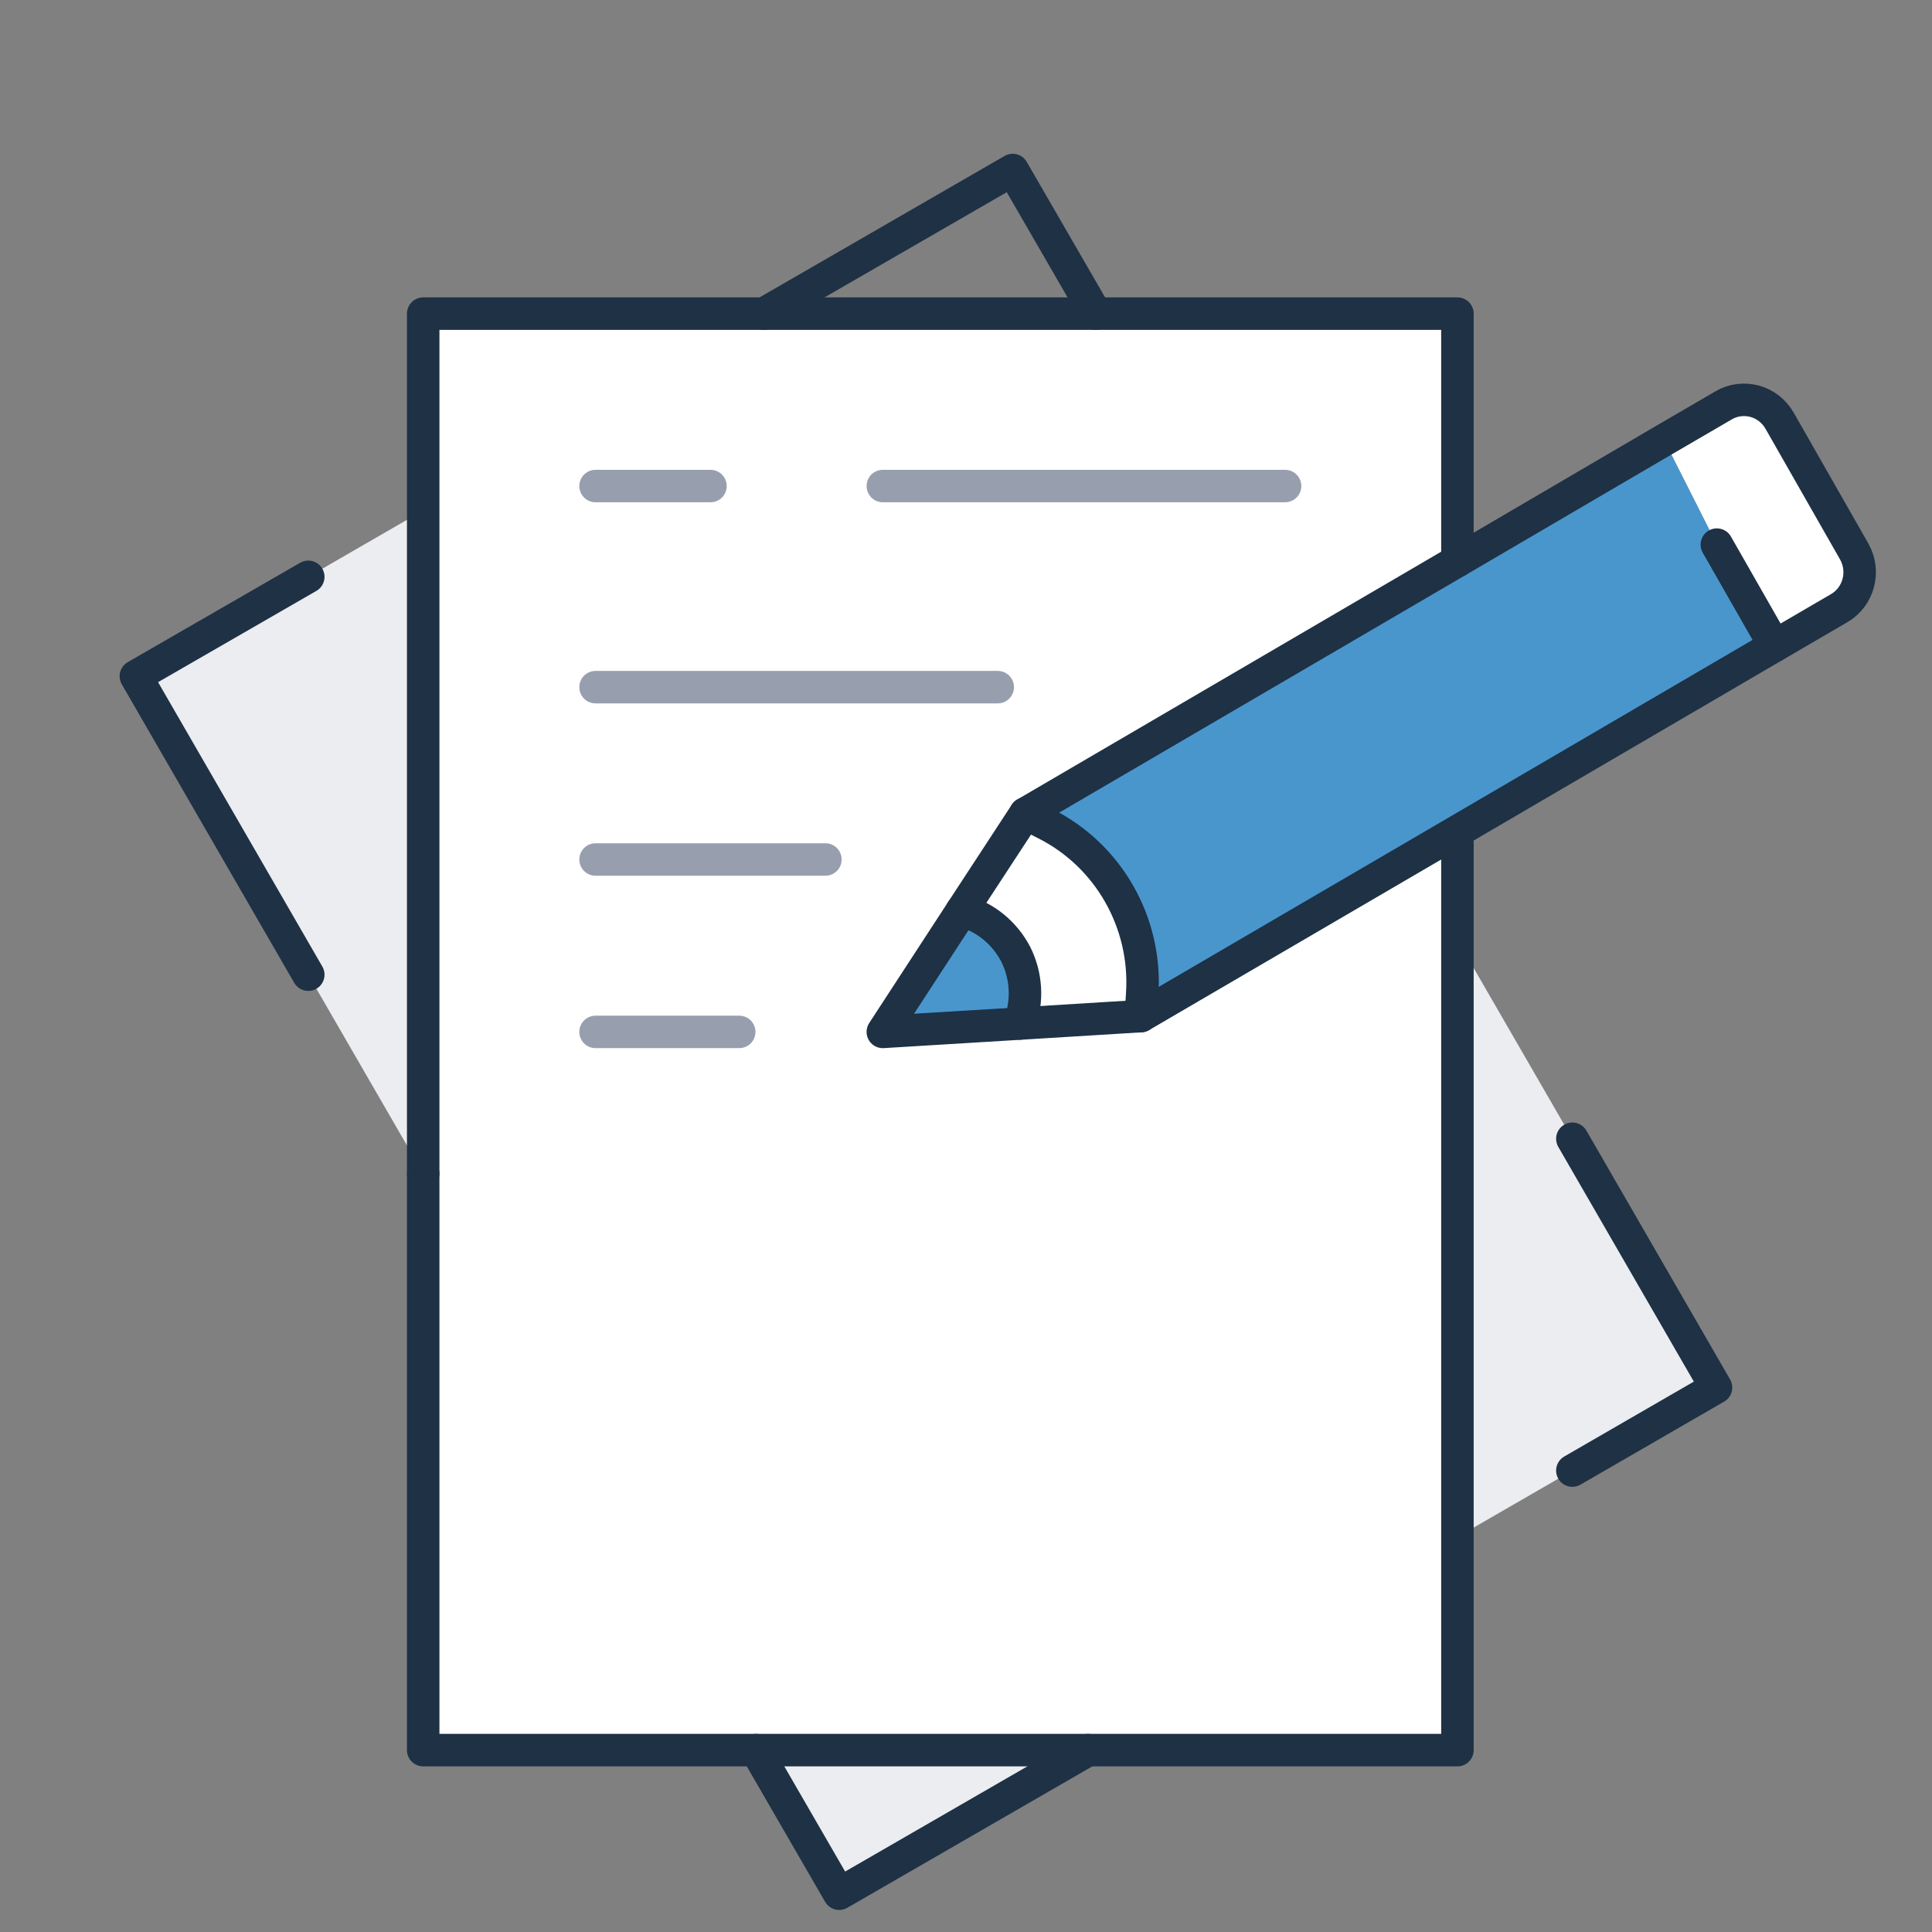
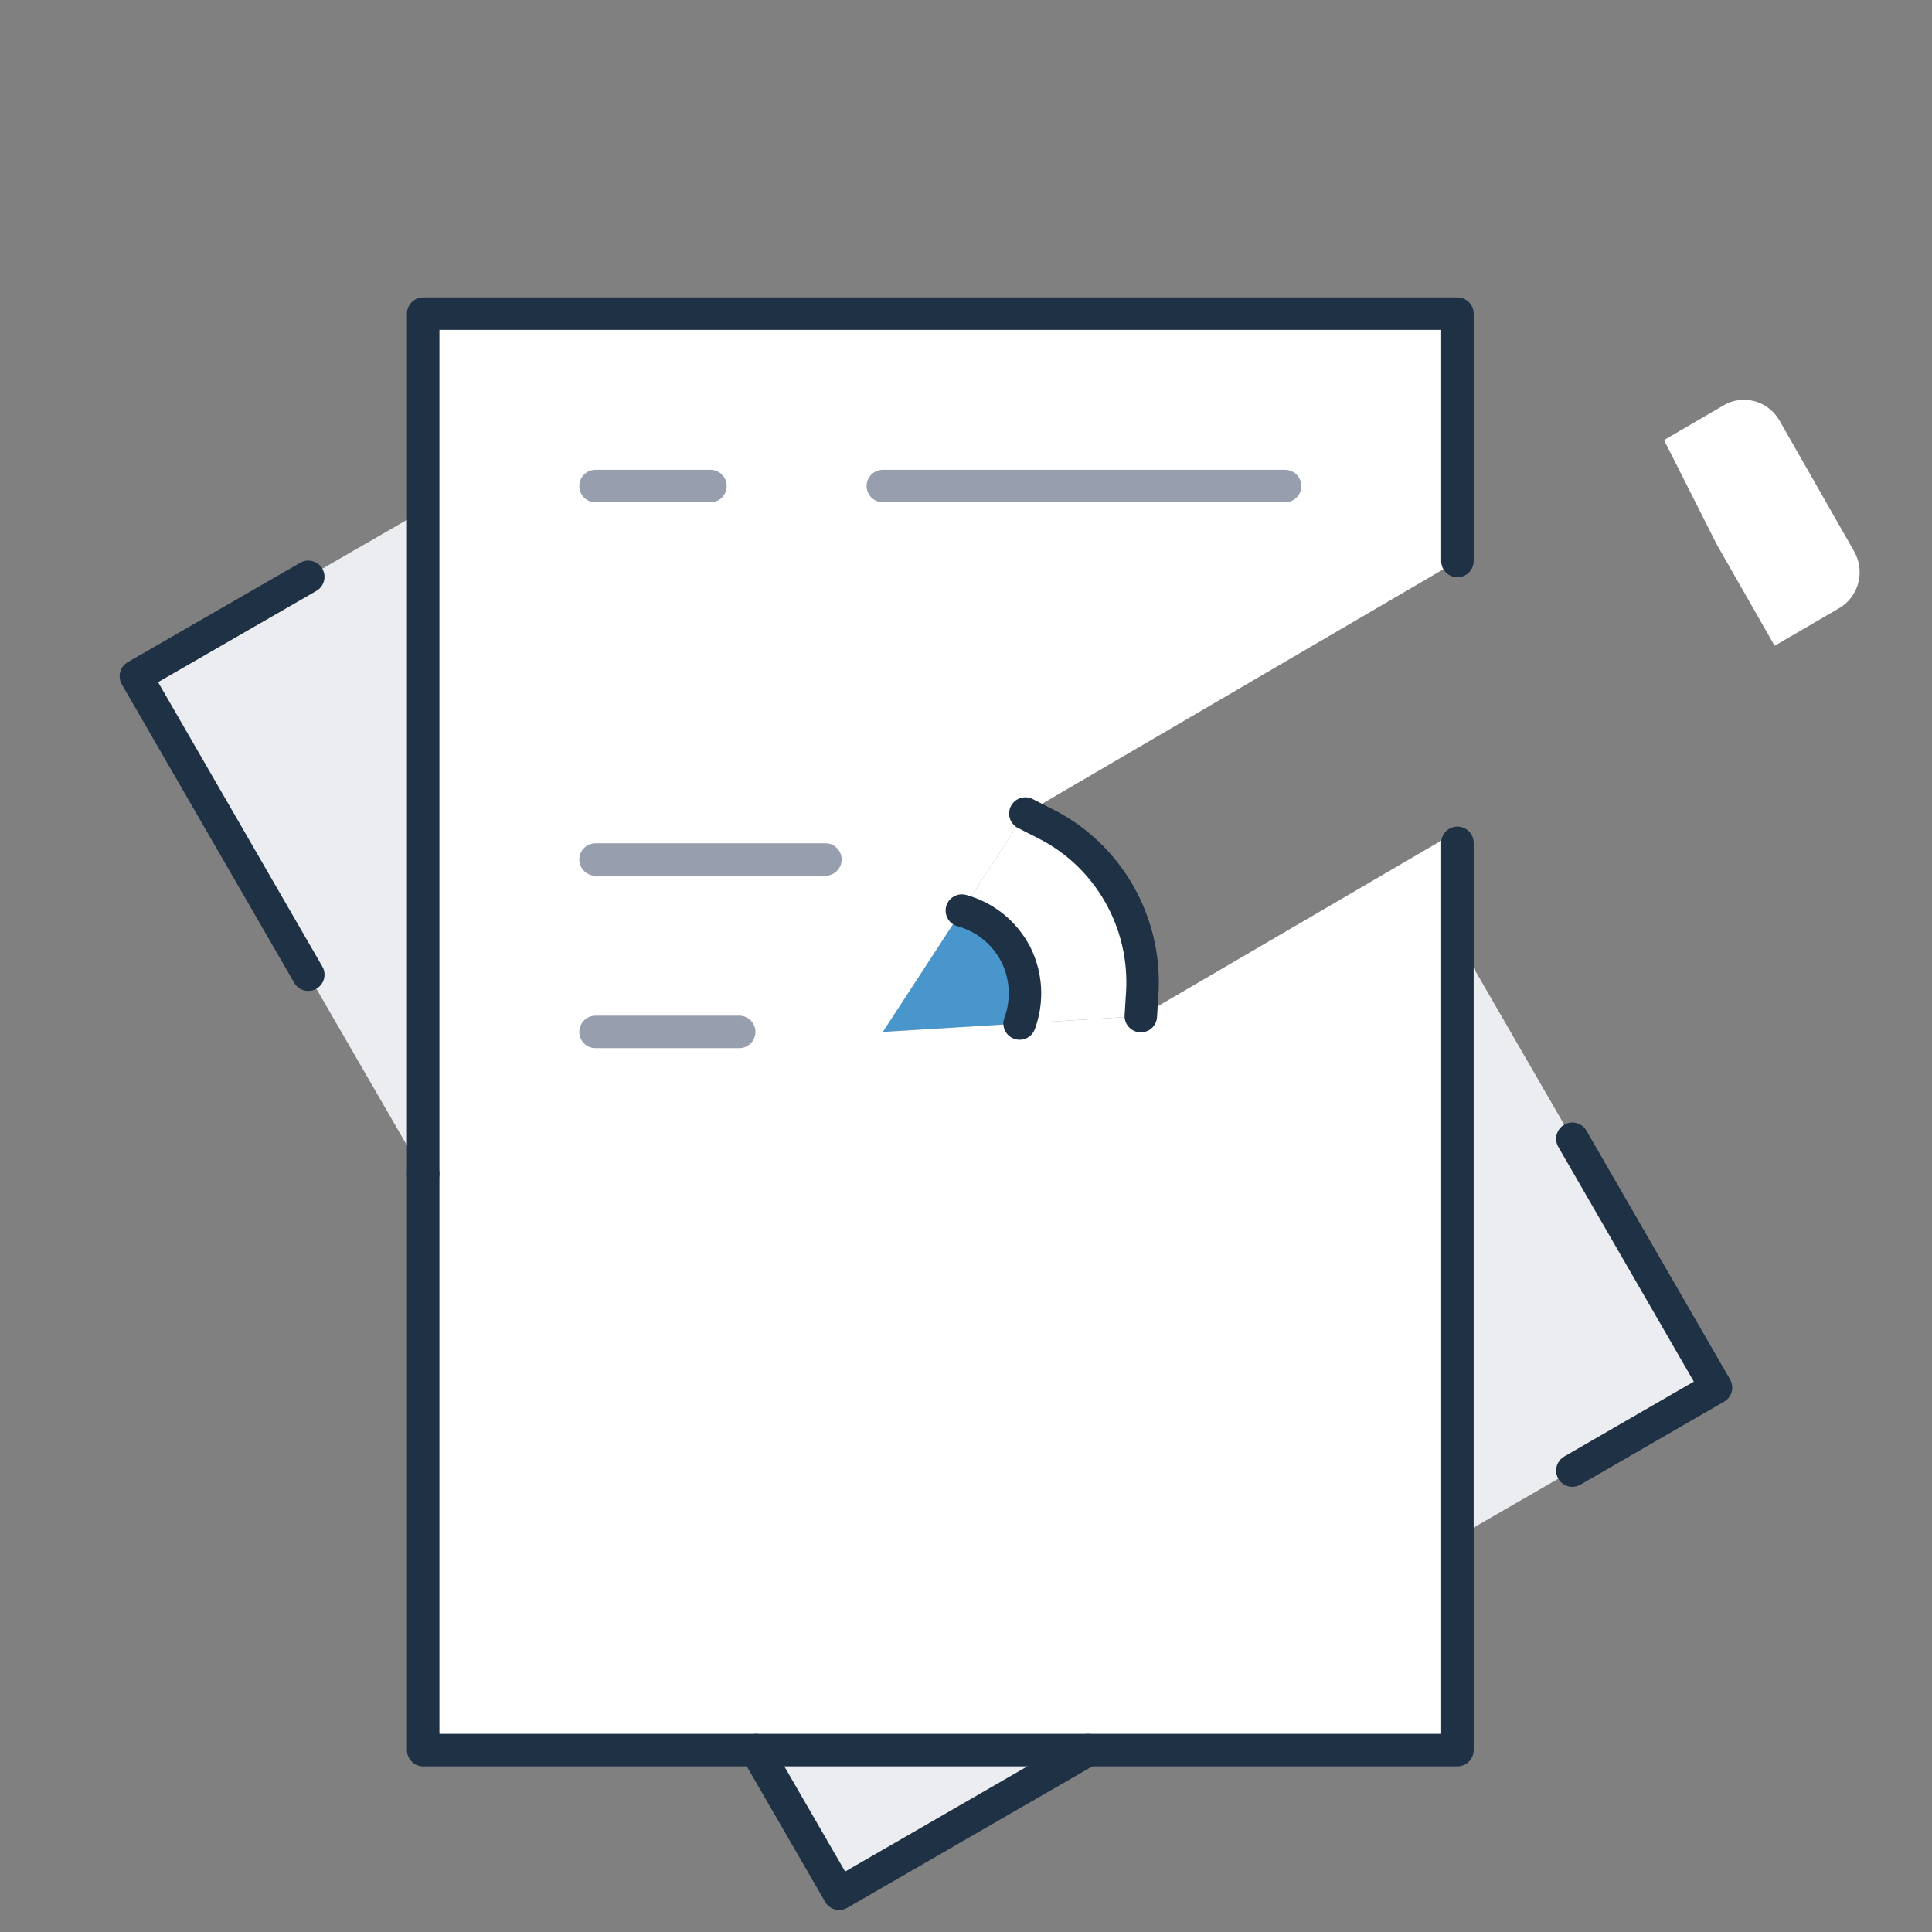
<svg xmlns="http://www.w3.org/2000/svg" id="Icons" viewBox="0 0 356.91 356.91">
  <rect x="0" y="0" width="356.91" height="356.91" fill="#808080" stroke="none" />
  <defs>
    <style>
      .cls-1 {
        fill: #ebedf0;
      }

      .cls-2 {
        fill: #fff;
      }

      .cls-3 {
        fill: #4996cd;
      }

      .cls-4 {
        stroke: #1e3145;
      }

      .cls-4, .cls-5 {
        fill: none;
        stroke-linecap: round;
        stroke-linejoin: round;
        stroke-width: 6px;
      }

      .cls-5 {
        stroke: #979faf;
      }
    </style>
  </defs>
  <g>
    <path class="cls-2" d="m193.08,152.15c11.67,5.84,18.78,18.25,17.93,31.42l-.26,4.14-22.4,1.38c1.54-4.19,1.28-8.86-.74-12.84-2.07-3.93-5.62-6.85-9.93-8.02l11.73-17.93,3.66,1.86Z" />
    <path class="cls-2" d="m307.4,81.3l11.04-6.43c1.7-1.01,3.77-1.27,5.73-.74,1.91.53,3.56,1.81,4.57,3.56l13.8,24.19c2.07,3.67.85,8.33-2.76,10.46l-11.94,6.96-10.67-18.68-9.76-19.32Z" />
    <path class="cls-3" d="m187.61,176.24c2.02,3.98,2.28,8.65.74,12.84l-25.26,1.54,14.6-22.4c4.3,1.17,7.86,4.09,9.93,8.02Z" />
-     <path class="cls-3" d="m211.01,183.57c.85-13.16-6.26-25.58-17.93-31.42l-3.66-1.86,79.82-46.66,38.16-22.34,9.76,19.32,10.67,18.68-59.55,34.81-57.53,33.6.26-4.14Z" />
    <polygon class="cls-2" points="269.24 283.93 269.24 323.31 200.99 323.31 139.69 323.31 78.18 323.31 78.18 216.84 78.18 216.79 78.18 94.3 78.18 57.94 141.12 57.94 202.42 57.94 269.24 57.94 269.24 79.17 269.24 103.64 189.42 150.29 177.69 168.22 163.09 190.63 188.36 189.09 210.76 187.71 268.29 154.11 269.24 155.7 269.24 173.64 269.24 180.01 269.24 283.93" />
    <polygon class="cls-1" points="269.24 283.93 269.24 180.01 269.24 173.64 290.47 210.37 317.01 256.33 290.47 271.67 269.24 283.93" />
    <polygon class="cls-1" points="200.99 323.31 155.03 349.84 139.69 323.31 200.99 323.31" />
    <polygon class="cls-1" points="78.18 94.3 78.18 216.79 56.95 180.06 25.1 124.92 56.95 106.56 78.18 94.3" />
  </g>
  <g>
    <polyline class="cls-4" points="78.18 216.84 78.18 323.31 139.69 323.31 200.99 323.31 269.24 323.31 269.24 283.93 269.24 180.01 269.24 173.64 269.24 155.7" />
    <polyline class="cls-4" points="269.24 103.64 269.24 79.17 269.24 57.94 202.42 57.94 141.12 57.94 78.18 57.94 78.18 94.3 78.18 216.79" />
    <polyline class="cls-4" points="56.95 106.56 25.1 124.92 56.95 180.06" />
-     <polyline class="cls-4" points="202.42 57.94 187.08 31.41 141.12 57.94" />
    <polyline class="cls-4" points="290.47 271.67 317.01 256.33 290.47 210.37" />
    <polyline class="cls-4" points="139.69 323.31 155.03 349.84 200.99 323.31" />
    <line class="cls-5" x1="110.02" y1="89.79" x2="131.25" y2="89.79" />
-     <line class="cls-5" x1="110.02" y1="126.94" x2="184.32" y2="126.94" />
    <line class="cls-5" x1="110.02" y1="158.78" x2="152.48" y2="158.78" />
    <line class="cls-5" x1="110.02" y1="190.63" x2="136.56" y2="190.63" />
    <line class="cls-5" x1="163.09" y1="89.79" x2="237.4" y2="89.79" />
-     <path class="cls-4" d="m210.76,187.71l57.53-33.6,59.55-34.81,11.94-6.96c3.61-2.12,4.83-6.79,2.76-10.46l-13.8-24.19c-1.01-1.75-2.65-3.03-4.57-3.56-1.96-.53-4.03-.26-5.73.74l-11.04,6.43-38.16,22.34-79.82,46.66-11.73,17.93-14.6,22.4,25.26-1.54,22.4-1.38Z" />
-     <line class="cls-4" x1="327.83" y1="119.3" x2="317.16" y2="100.61" />
    <path class="cls-4" d="m189.42,150.29l3.66,1.86c11.67,5.84,18.78,18.25,17.93,31.42l-.26,4.14" />
    <path class="cls-4" d="m177.69,168.22c4.3,1.17,7.86,4.09,9.93,8.02,2.02,3.98,2.28,8.65.74,12.84" />
  </g>
</svg>